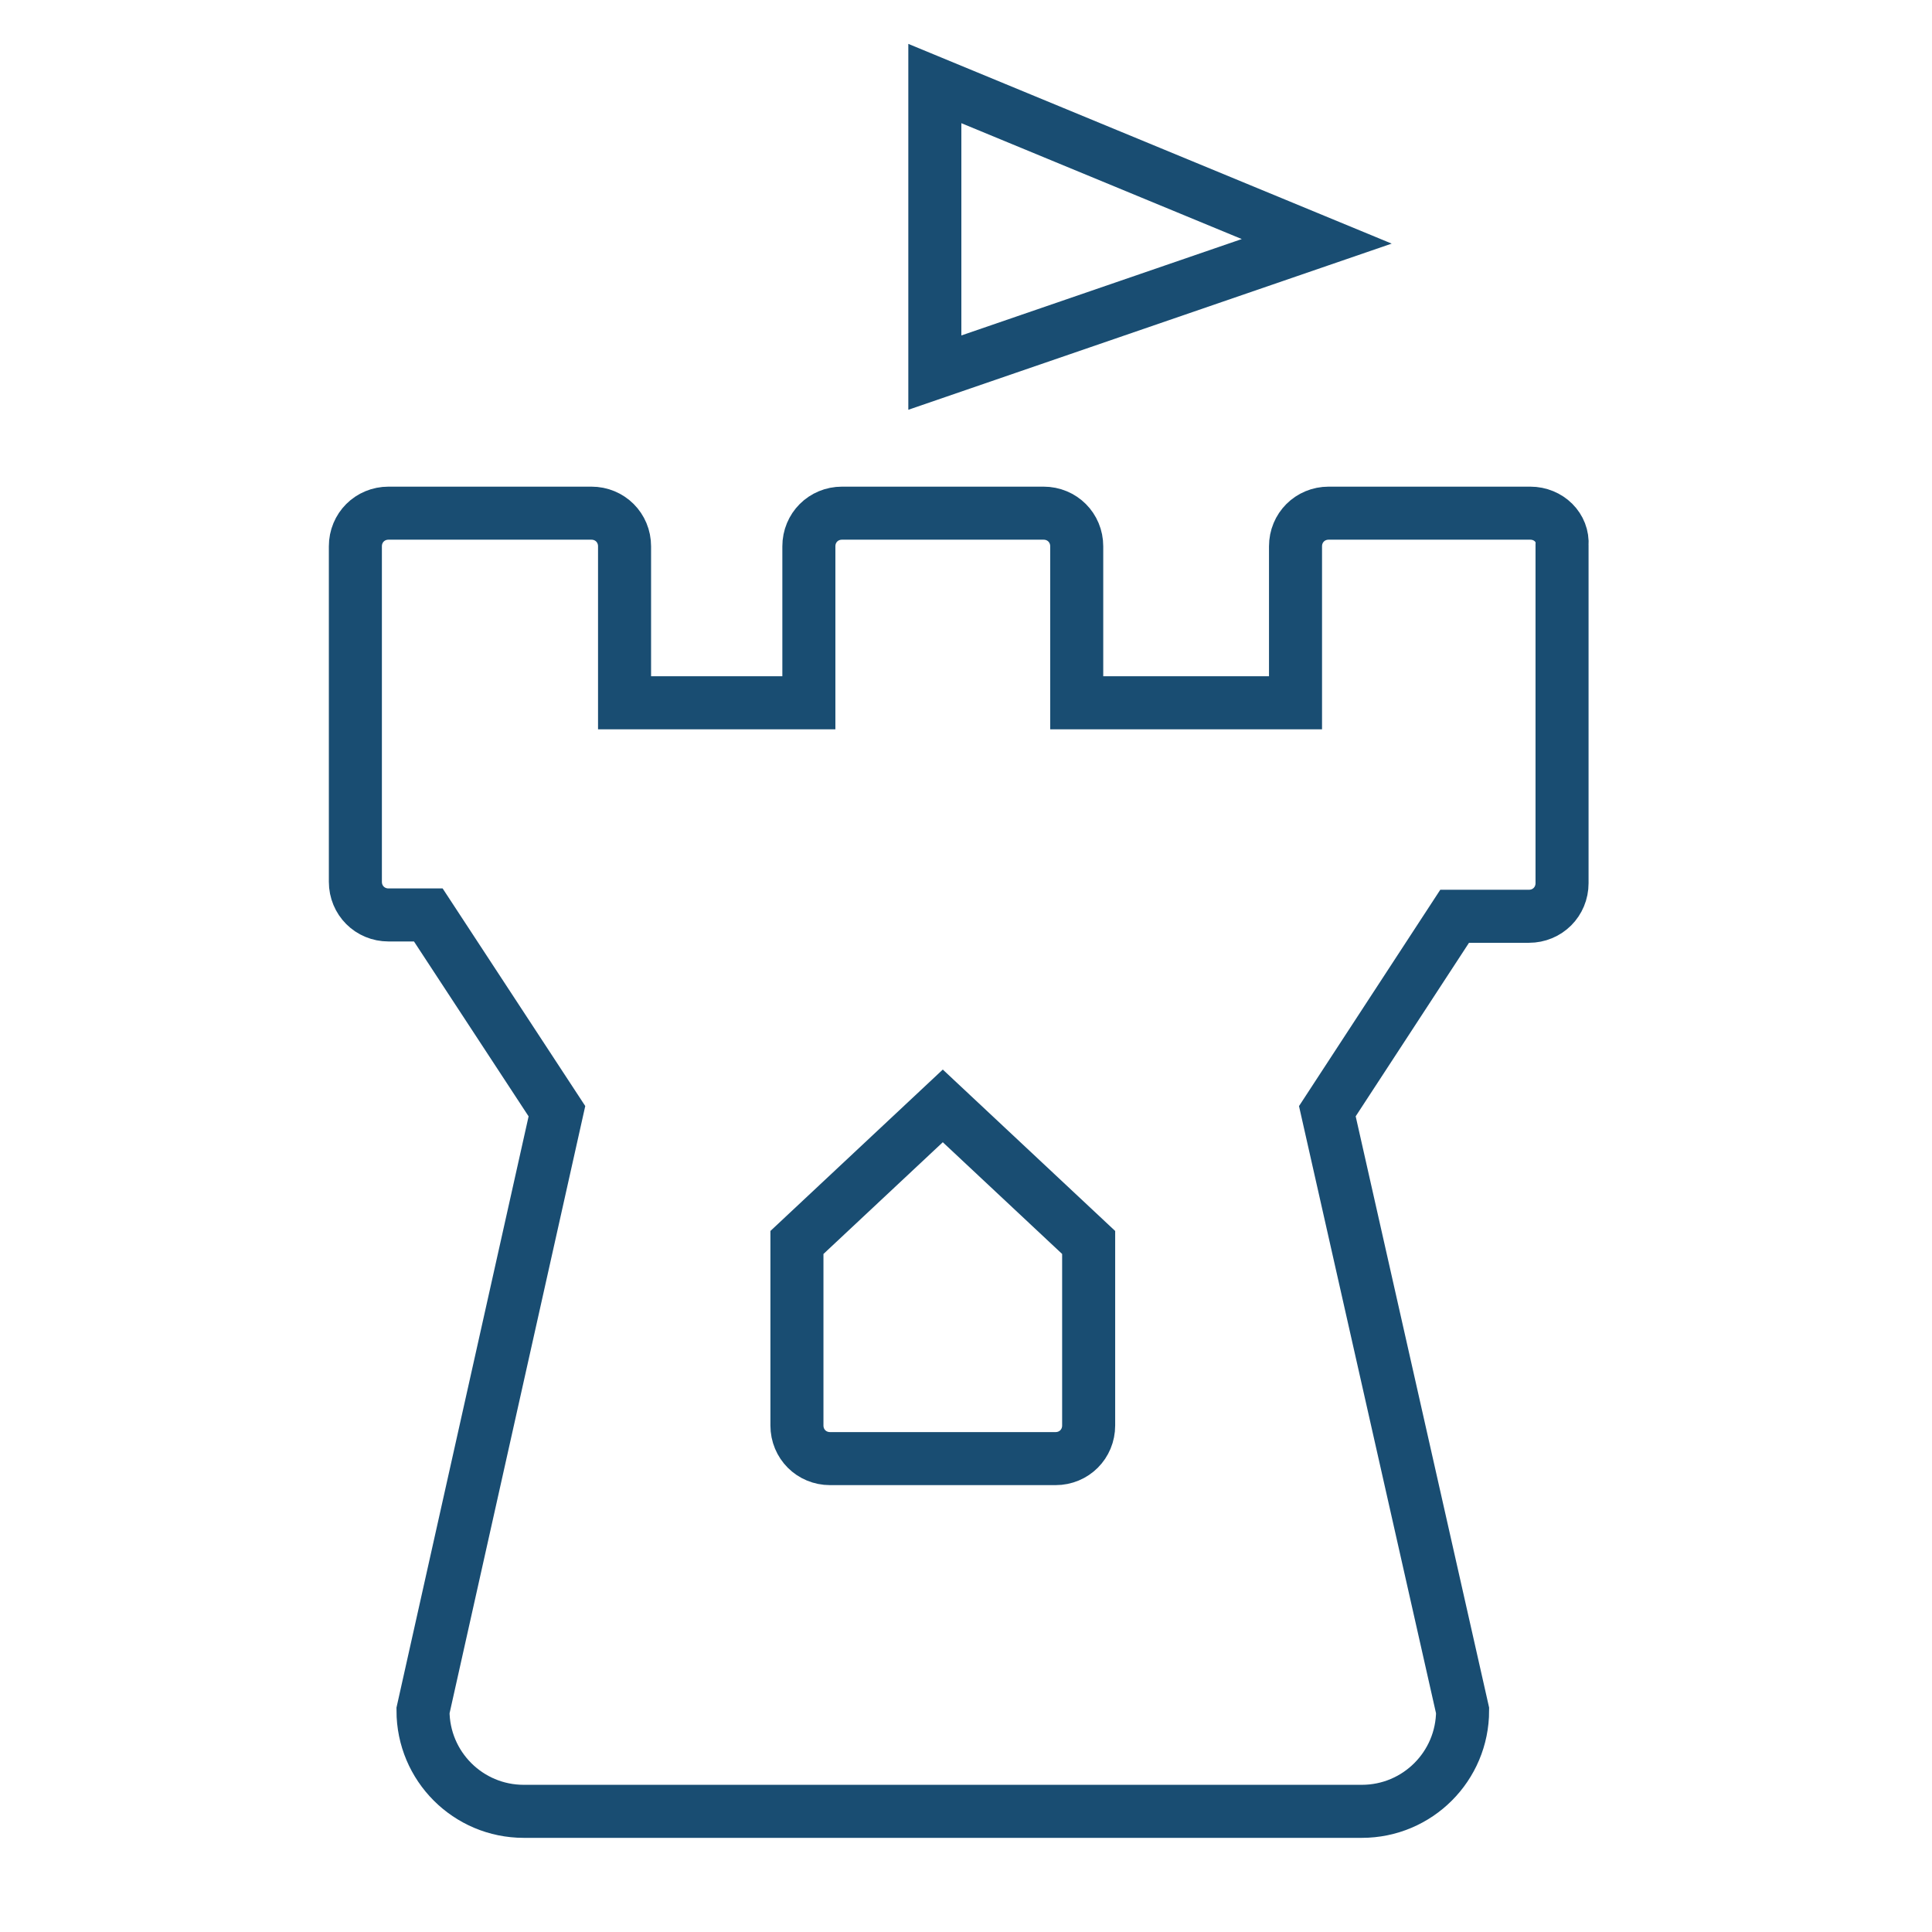
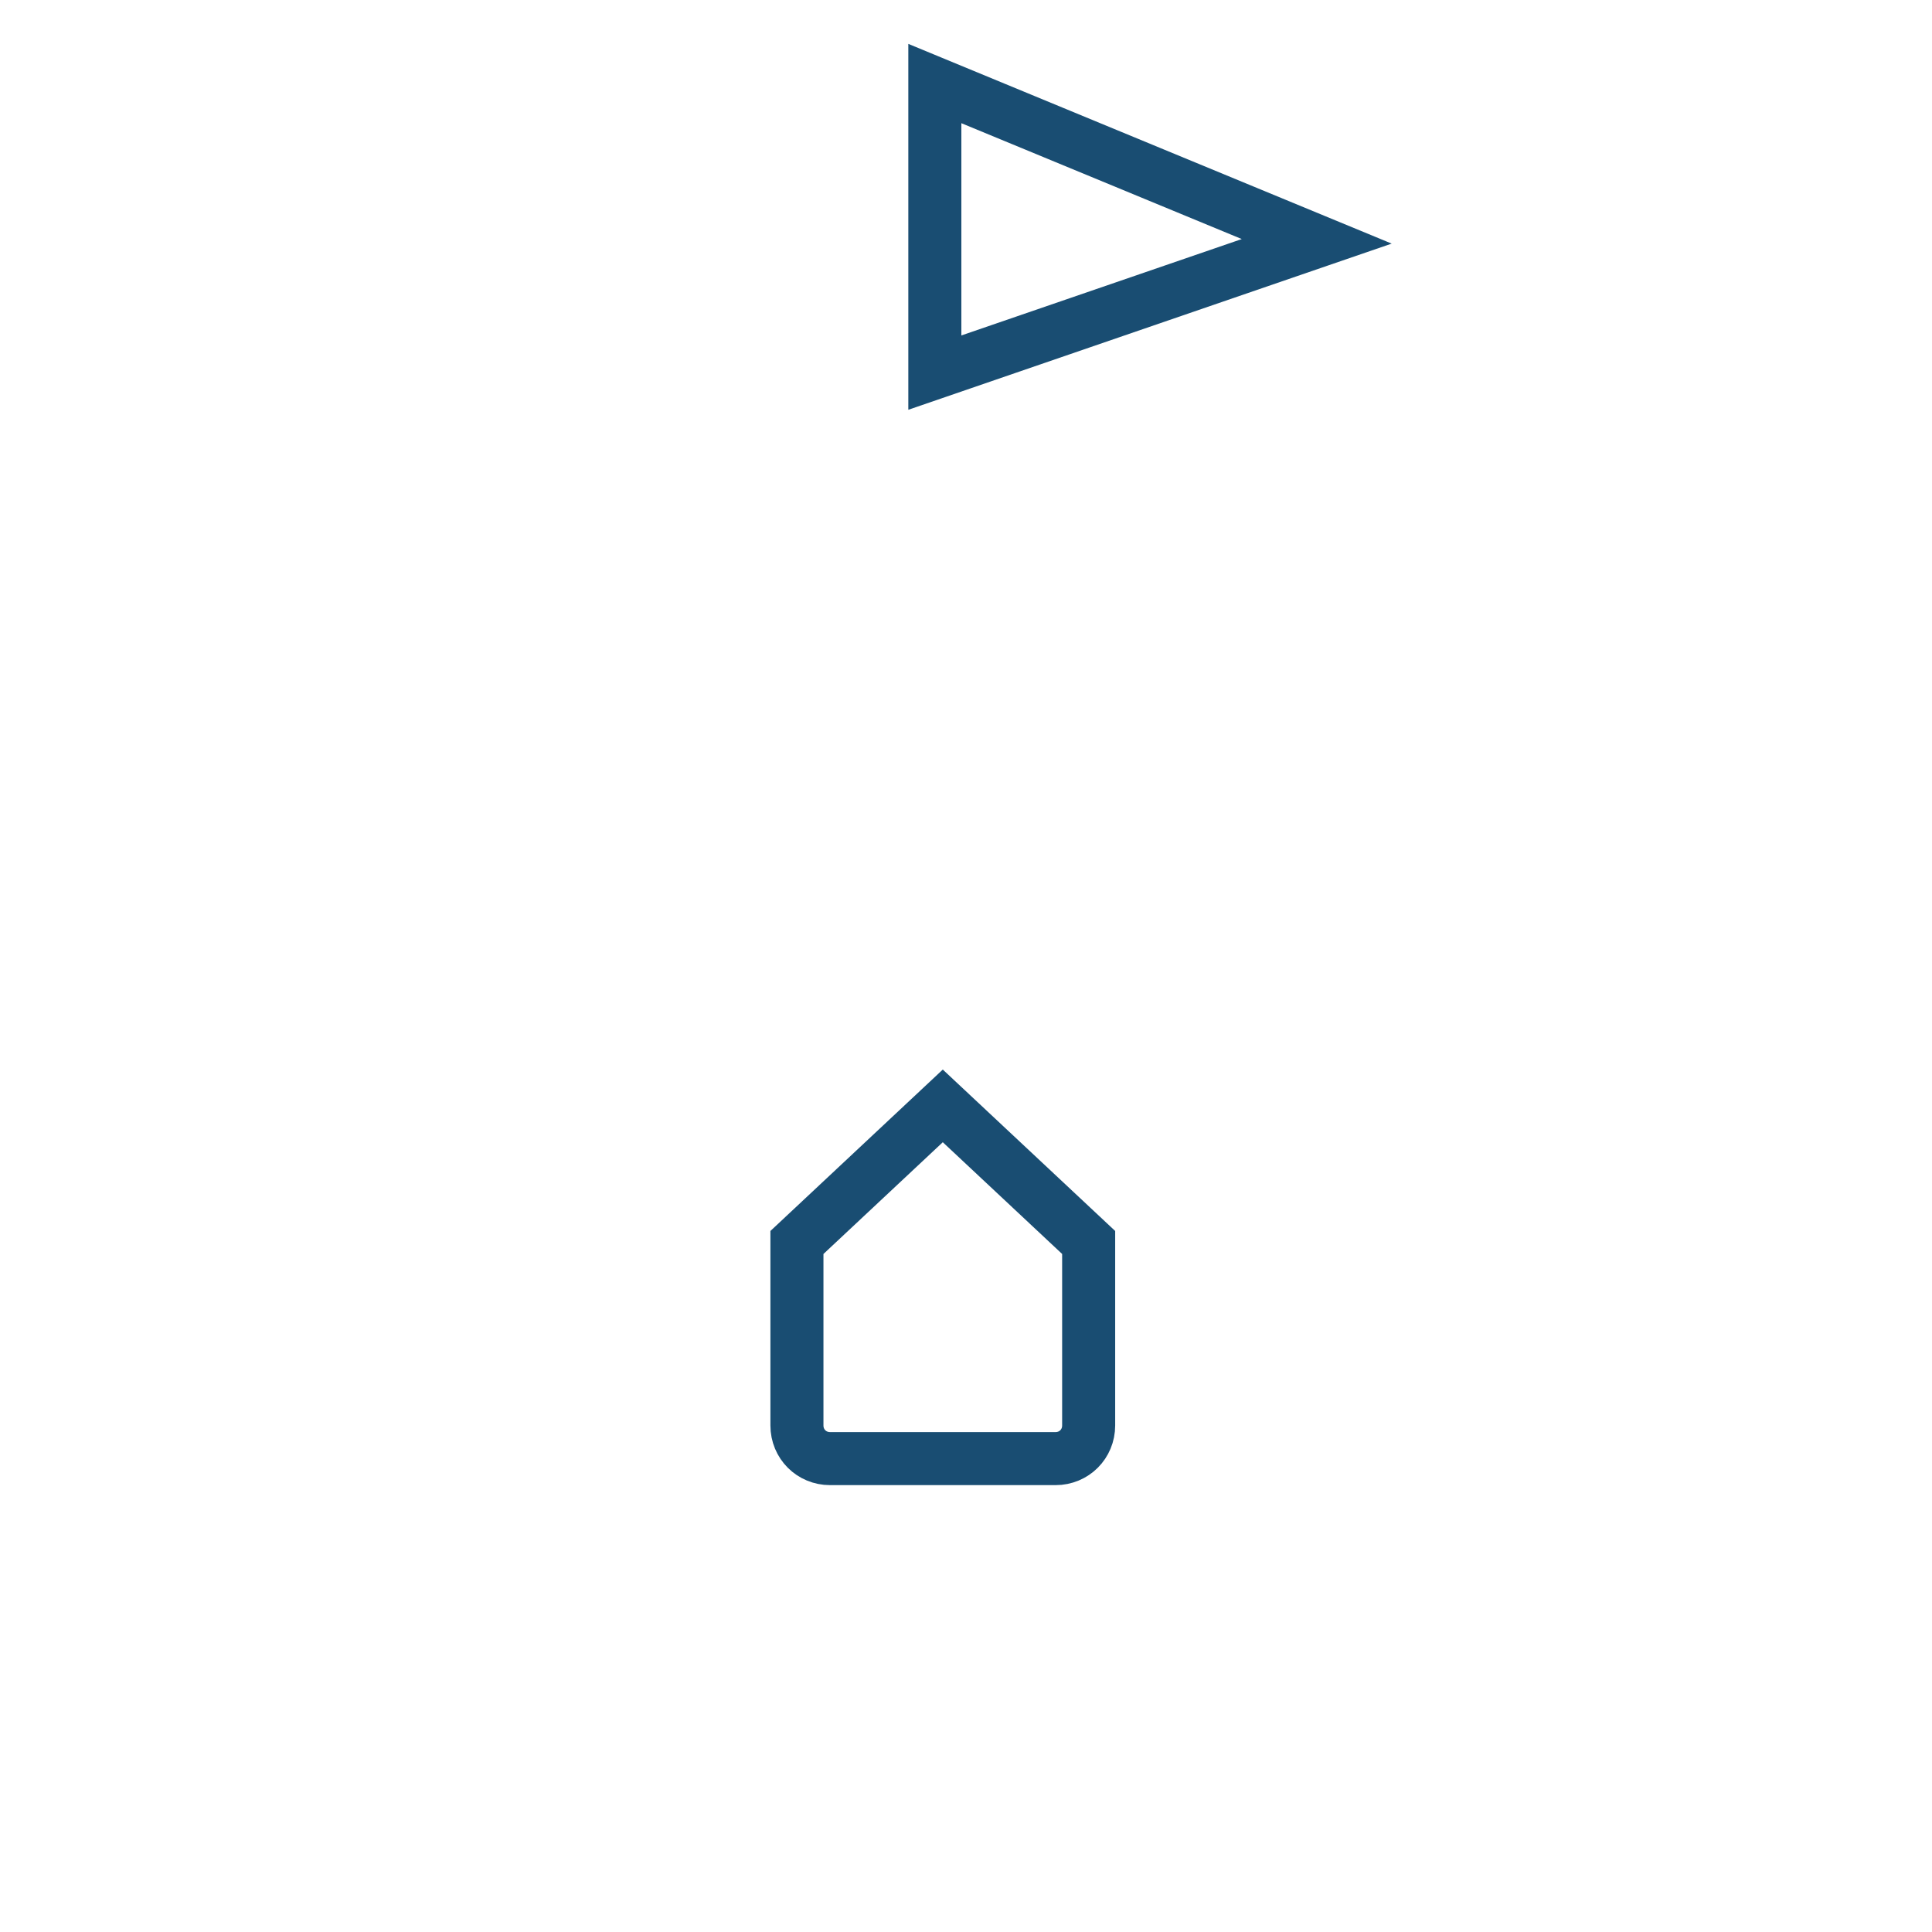
<svg xmlns="http://www.w3.org/2000/svg" version="1.1" id="Layer_1" x="0px" y="0px" viewBox="0 0 145.7 145.7" style="enable-background:new 0 0 145.7 145.7;" xml:space="preserve">
  <style type="text/css">
	.st0{fill:none;stroke:#194D72;stroke-width:4;stroke-miterlimit:22.93;}
</style>
-   <path class="st0" d="M115.4,38.7h-15.2c-1.4,0-2.5,1.1-2.5,2.5V53H81.2V41.2c0-1.4-1.1-2.5-2.5-2.5H63.5c-1.4,0-2.5,1.1-2.5,2.5V53  H47.1V41.2c0-1.4-1.1-2.5-2.5-2.5H29.3c-1.4,0-2.5,1.1-2.5,2.5l0,0v25.3c0,1.4,1.1,2.5,2.5,2.5h3L42,83.8l-10.1,45.2  c0,4.2,3.4,7.6,7.6,7.6h63.2c4.2,0,7.6-3.4,7.6-7.6l-10.2-45.2l9.6-14.7h5.6c1.4,0,2.5-1.1,2.5-2.5V41.1  C117.9,39.8,116.8,38.7,115.4,38.7z" />
  <path class="st0" d="M82.1,93.7v13.8c0,1.4-1.1,2.5-2.5,2.5h-17c-1.4,0-2.5-1.1-2.5-2.5V93.7l11-10.3L82.1,93.7z" />
  <polygon class="st0" points="70.5,6.3 70.5,28.1 99.3,18.2 " />
</svg>